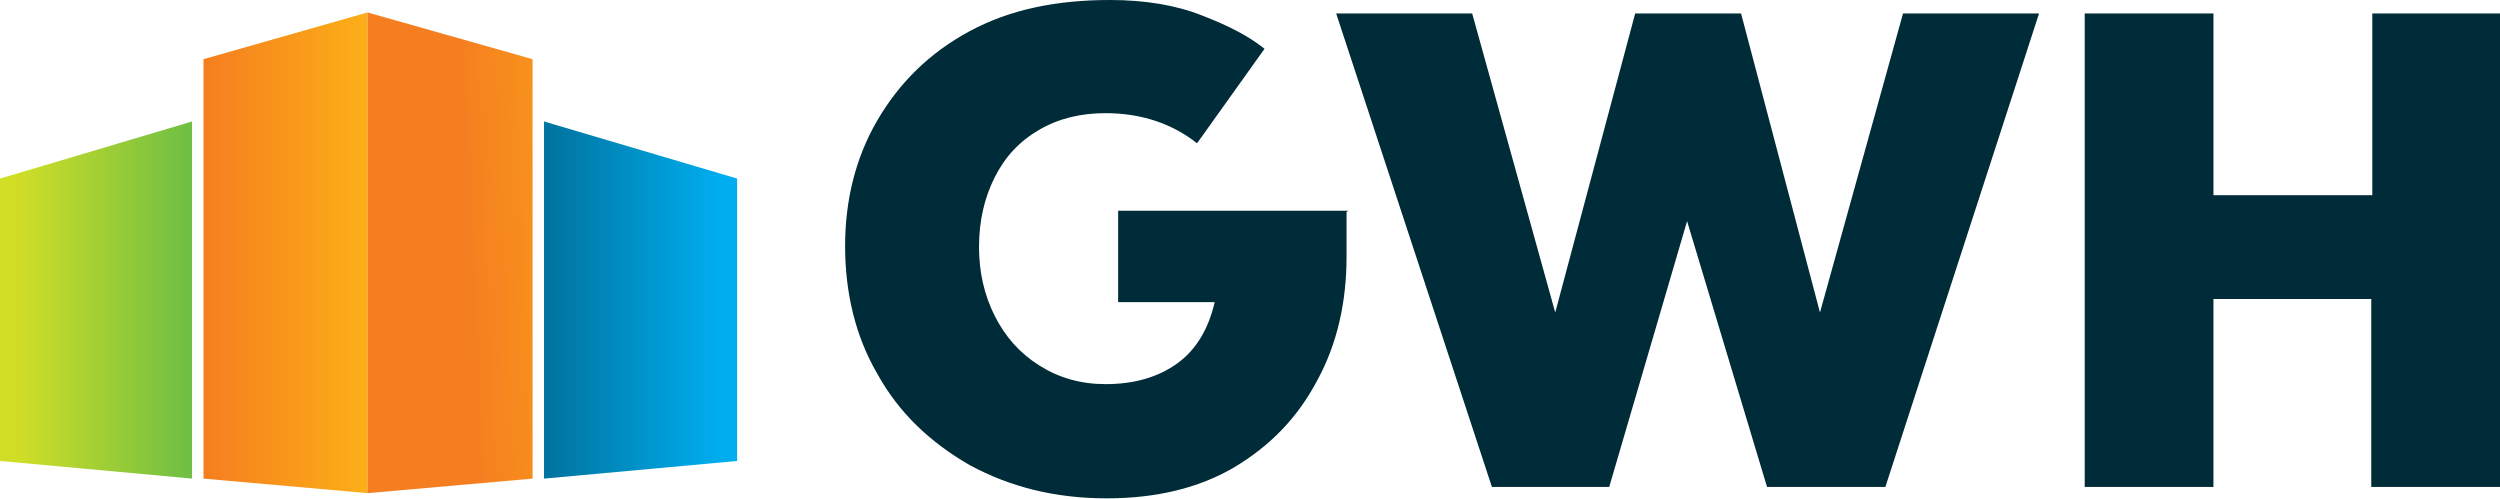
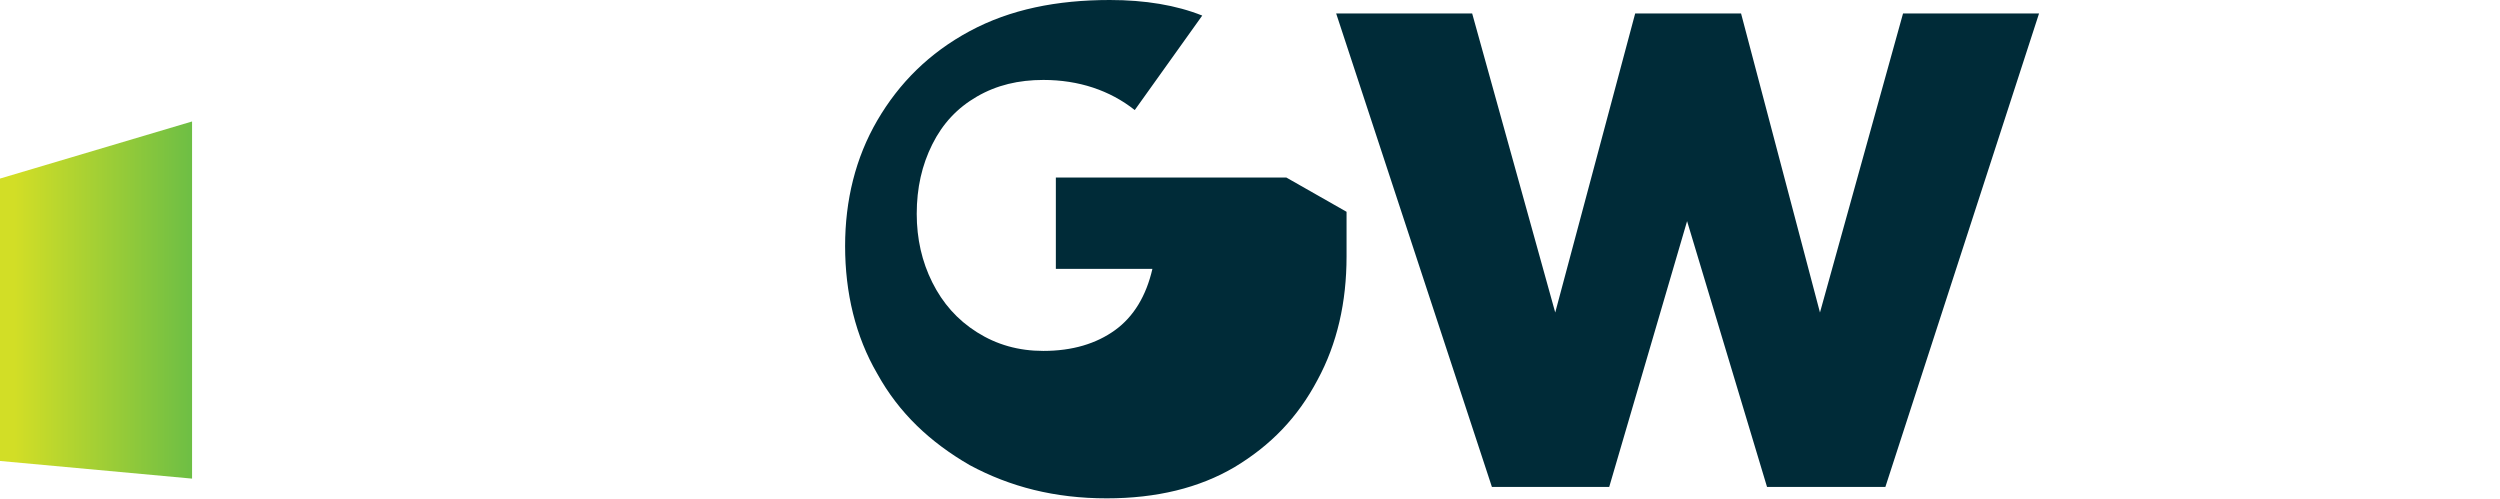
<svg xmlns="http://www.w3.org/2000/svg" version="1.1" id="Layer" x="0px" y="0px" viewBox="0 0 240.8 48.1" style="enable-background:new 0 0 240.8 48.1;" xml:space="preserve">
  <style type="text/css">
	.st0{fill:url(#SVGID_1_);}
	.st1{fill:url(#SVGID_2_);}
	.st2{fill:url(#SVGID_3_);}
	.st3{fill:url(#SVGID_4_);}
	.st4{fill:#002B38;}
</style>
  <g>
    <g>
      <linearGradient id="SVGID_1_" gradientUnits="userSpaceOnUse" x1="1.406" y1="-728.684" x2="18.731" y2="-728.684" gradientTransform="matrix(1 0 0 -1 0 -699.814)">
        <stop offset="0" style="stop-color:#D2DE26" />
        <stop offset="1" style="stop-color:#6CBE45" />
      </linearGradient>
      <polygon class="st0" points="18.5,11.7 0,17.2 0,44.4 18.5,46.1   " />
      <linearGradient id="SVGID_2_" gradientUnits="userSpaceOnUse" x1="19.643" y1="-724.181" x2="35.484" y2="-724.181" gradientTransform="matrix(1 0 0 -1 0 -699.814)">
        <stop offset="0" style="stop-color:#F57E20" />
        <stop offset="1" style="stop-color:#FCAF17" />
      </linearGradient>
-       <polygon class="st1" points="19.6,46.1 35.4,47.5 35.4,1.2 19.6,5.7   " />
      <linearGradient id="SVGID_3_" gradientUnits="userSpaceOnUse" x1="2053.715" y1="-723.759" x2="2035.938" y2="-722.972" gradientTransform="matrix(-1 0 0 -1 2098.697 -699.814)">
        <stop offset="0" style="stop-color:#F57E20" />
        <stop offset="1" style="stop-color:#FCAF17" />
      </linearGradient>
-       <polygon class="st2" points="51.3,46.1 35.4,47.5 35.4,1.2 51.3,5.7   " />
      <linearGradient id="SVGID_4_" gradientUnits="userSpaceOnUse" x1="2047.84" y1="-728.684" x2="2065.178" y2="-728.684" gradientTransform="matrix(-1 0 0 -1 2117.363 -699.814)">
        <stop offset="0" style="stop-color:#00AEEF" />
        <stop offset="0.981" style="stop-color:#00739F" />
        <stop offset="1" style="stop-color:#00729E" />
      </linearGradient>
-       <polygon class="st3" points="52.4,11.7 71,17.2 71,44.4 52.4,46.1   " />
    </g>
    <g>
-       <path class="st4" d="M129.7,20.4v4.3c0,4.4-0.9,8.4-2.8,11.9c-1.9,3.6-4.5,6.3-8,8.4c-3.4,2-7.5,3-12.3,3c-5,0-9.3-1.1-13.2-3.2    c-3.8-2.2-6.8-5-8.9-8.8c-2.1-3.6-3.1-7.8-3.1-12.3c0-4.4,1-8.5,3.1-12.1c2.1-3.6,5-6.5,8.9-8.6S101.8,0,106.9,0    c3.4,0,6.4,0.5,8.9,1.5c2.6,1,4.5,2,6,3.2l-6.5,9.1c-2.4-1.9-5.4-2.9-8.8-2.9c-2.4,0-4.5,0.5-6.4,1.6c-1.9,1.1-3.3,2.6-4.3,4.6    s-1.5,4.2-1.5,6.7c0,2.4,0.5,4.6,1.5,6.6c1,2,2.4,3.6,4.3,4.8c1.9,1.2,4,1.8,6.4,1.8c2.8,0,5.1-0.7,6.9-2s3-3.3,3.6-5.9h-9.3v-8.8    h22.2L129.7,20.4L129.7,20.4z" />
+       <path class="st4" d="M129.7,20.4v4.3c0,4.4-0.9,8.4-2.8,11.9c-1.9,3.6-4.5,6.3-8,8.4c-3.4,2-7.5,3-12.3,3c-5,0-9.3-1.1-13.2-3.2    c-3.8-2.2-6.8-5-8.9-8.8c-2.1-3.6-3.1-7.8-3.1-12.3c0-4.4,1-8.5,3.1-12.1c2.1-3.6,5-6.5,8.9-8.6S101.8,0,106.9,0    c3.4,0,6.4,0.5,8.9,1.5l-6.5,9.1c-2.4-1.9-5.4-2.9-8.8-2.9c-2.4,0-4.5,0.5-6.4,1.6c-1.9,1.1-3.3,2.6-4.3,4.6    s-1.5,4.2-1.5,6.7c0,2.4,0.5,4.6,1.5,6.6c1,2,2.4,3.6,4.3,4.8c1.9,1.2,4,1.8,6.4,1.8c2.8,0,5.1-0.7,6.9-2s3-3.3,3.6-5.9h-9.3v-8.8    h22.2L129.7,20.4L129.7,20.4z" />
      <path class="st4" d="M196.4,1.3l-14.8,45.6h-11.4l-7.7-25.6L155,46.9h-11.3L128.7,1.3h13.1l8,28.8l7.7-28.8h10.2l7.6,28.8l8-28.8    H196.4z" />
-       <path class="st4" d="M240.8,1.3v45.6h-12.4V28.8h-15.2v18.1h-12.4V1.3h12.4v17.5h15.3V1.3H240.8z" />
    </g>
  </g>
</svg>